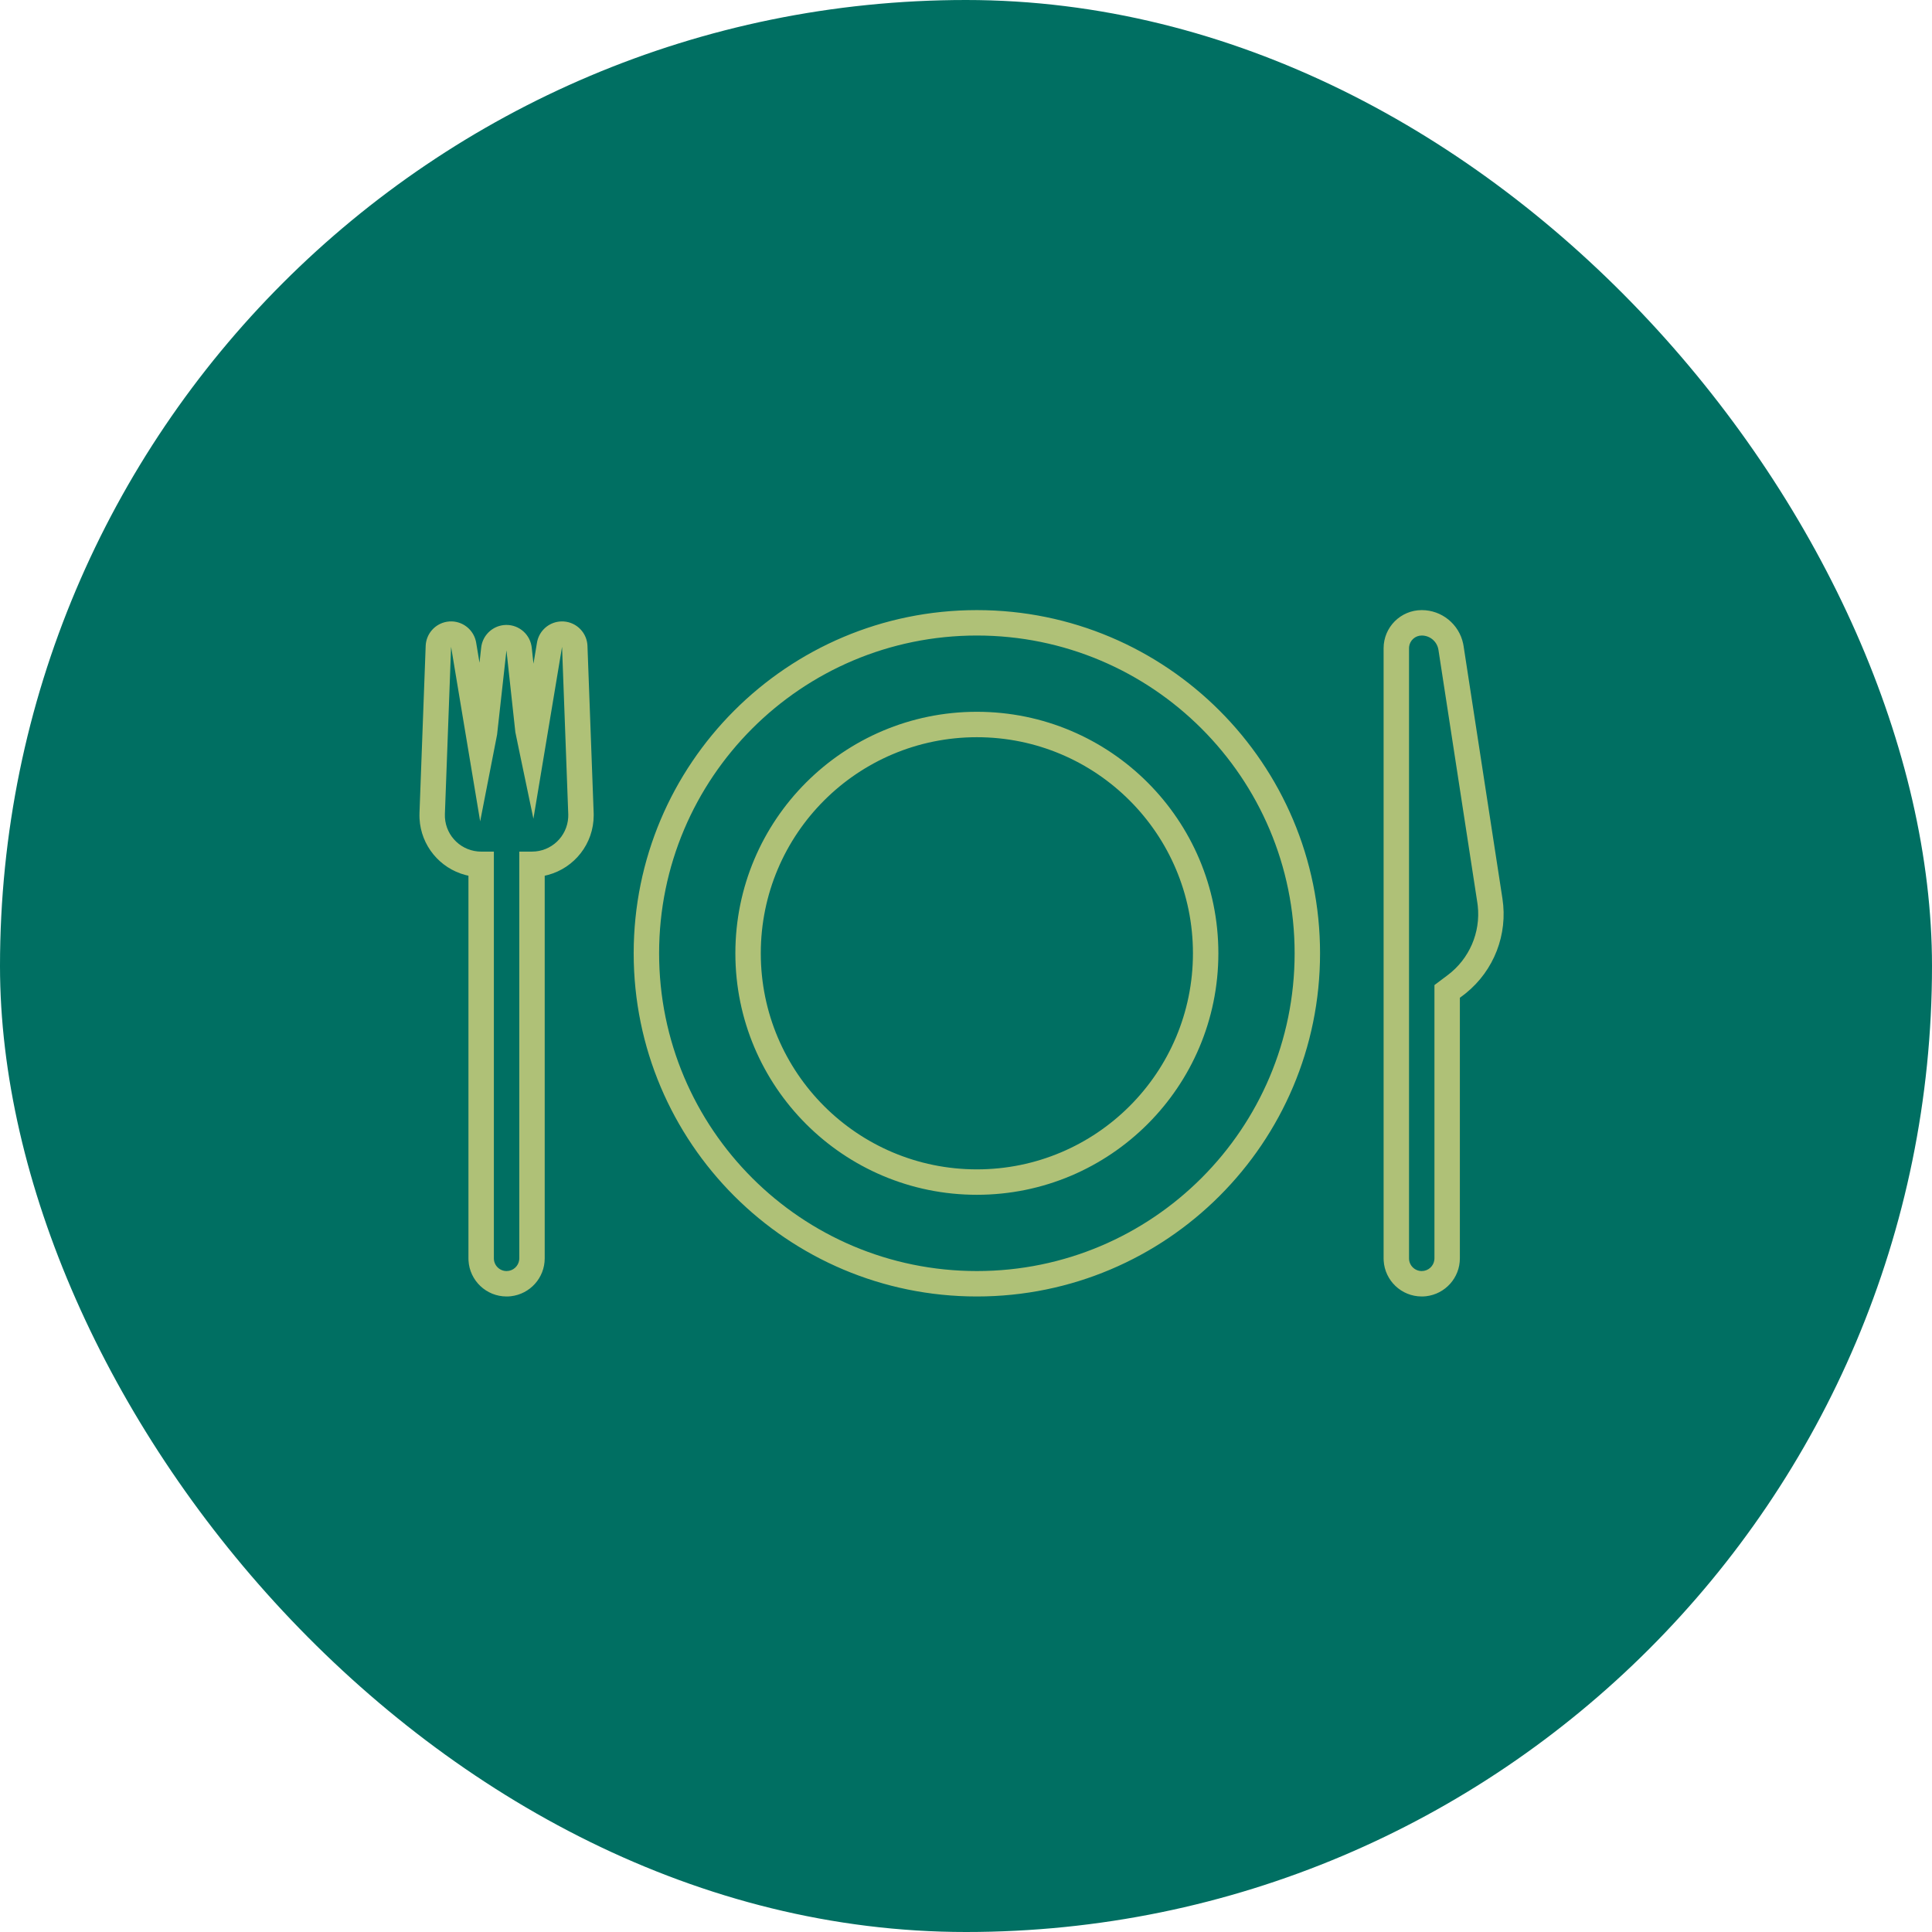
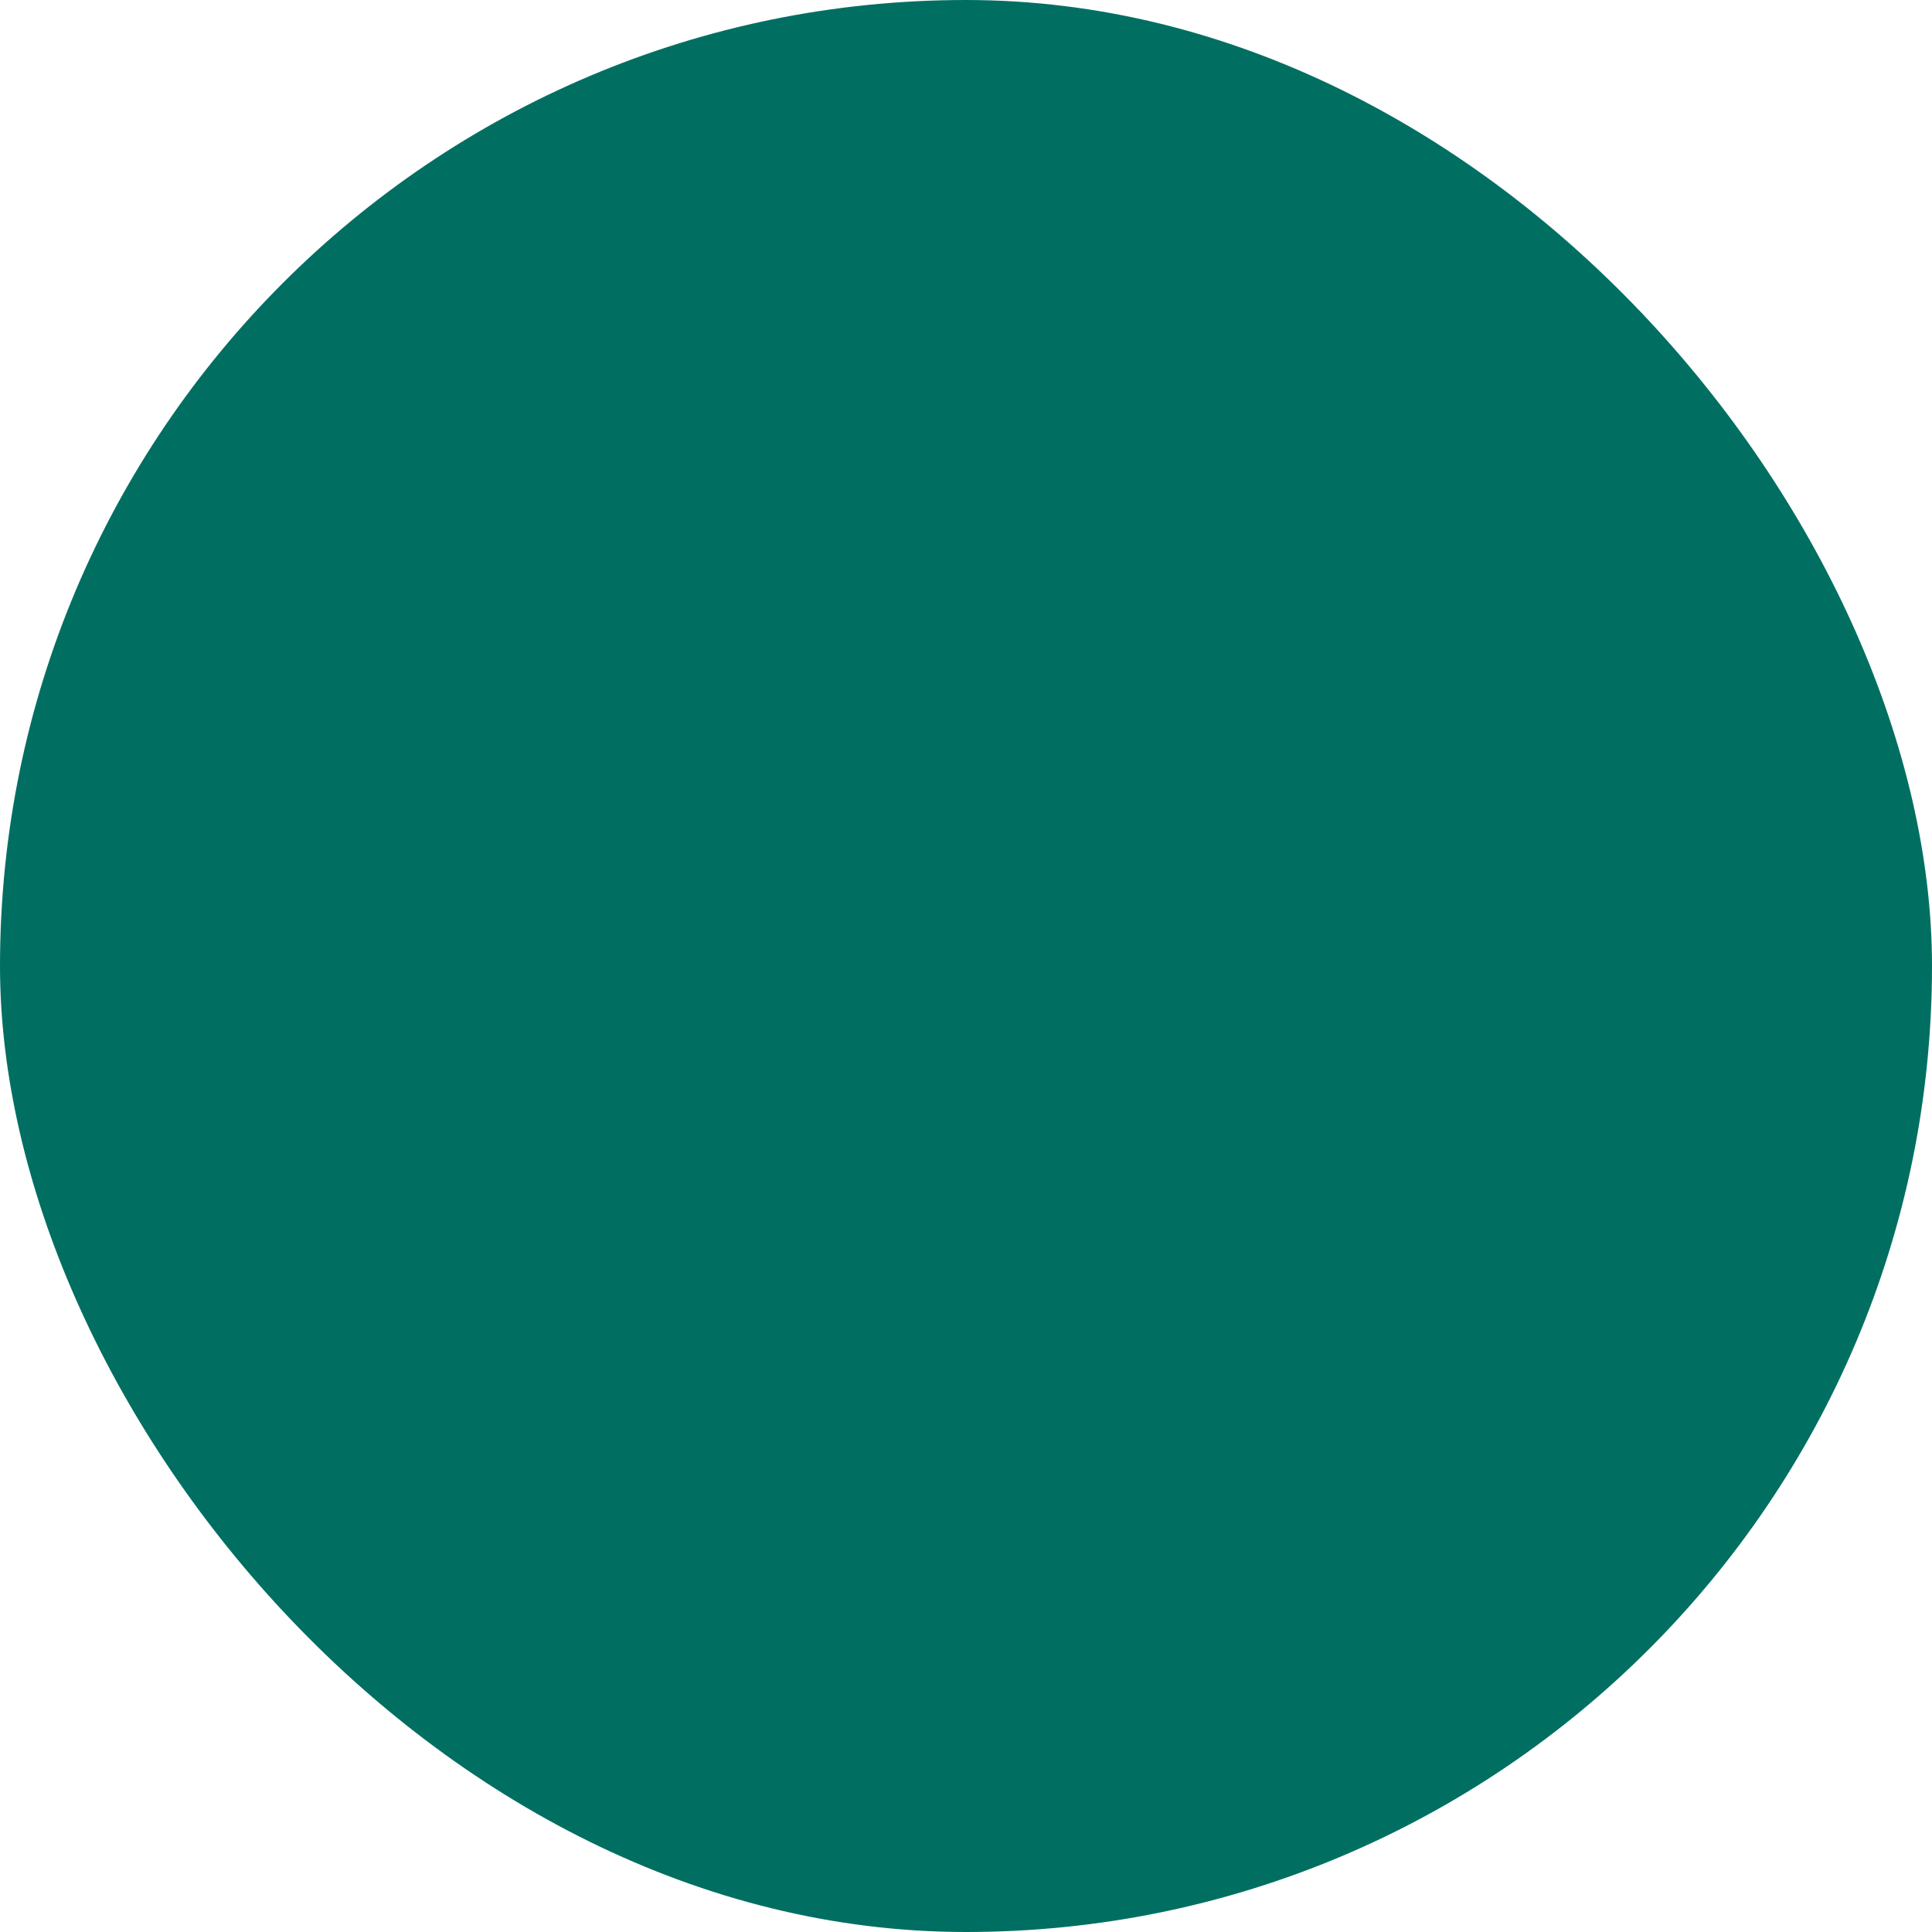
<svg xmlns="http://www.w3.org/2000/svg" width="152px" height="152px" viewBox="0 0 152 152" version="1.1">
  <title>Group</title>
  <g id="Page-1" stroke="none" stroke-width="1" fill="none" fill-rule="evenodd">
    <g id="01-home" transform="translate(-1136, -6507)">
      <g id="Group" transform="translate(1136, 6507)">
        <rect id="Rectangle-Copy-9" fill="#006f62" x="0" y="0" width="152" height="152" rx="76" />
-         <path d="M76.855,48 C91.766,48 103.855,60.088 103.855,75 C103.855,89.912 91.766,102 76.855,102 C61.943,102 49.855,89.912 49.855,75 C49.855,60.088 61.943,48 76.855,48 Z M111.855,48 C113.436,48 114.789,49.109 115.113,50.639 L115.147,50.825 L118.205,70.701 C118.639,73.521 117.537,76.351 115.33,78.137 L115.098,78.317 L114.855,78.499 L114.855,99 C114.855,100.539 113.696,101.807 112.204,101.98 L112.031,101.995 L111.855,102 C110.257,102 108.951,100.751 108.86,99.176 L108.855,99 L108.855,51 C108.855,49.343 110.198,48 111.855,48 Z M35.16,48.916 C36.2,48.743 37.186,49.406 37.432,50.414 L37.462,50.56 L37.725,52.139 L37.857,50.947 C37.949,50.125 38.533,49.456 39.309,49.24 L39.467,49.203 L39.629,49.179 C40.677,49.065 41.624,49.782 41.812,50.803 L41.834,50.951 L41.971,52.217 L42.247,50.56 C42.385,49.734 43.019,49.093 43.818,48.93 L43.98,48.904 L44.146,48.891 C45.2,48.852 46.093,49.635 46.208,50.666 L46.219,50.815 L46.706,63.966 L46.709,64.145 C46.709,66.389 45.187,68.278 43.118,68.834 L42.91,68.885 L42.855,68.896 L42.855,99 C42.855,100.539 41.696,101.807 40.204,101.98 L40.031,101.995 L39.855,102 C38.257,102 36.951,100.751 36.86,99.176 L36.855,99 L36.855,68.896 L36.611,68.839 C34.603,68.309 33.12,66.53 33.007,64.41 L33,64.182 L33.003,63.966 L33.49,50.815 C33.525,49.866 34.223,49.073 35.16,48.916 Z M76.855,50 C63.047,50 51.855,61.193 51.855,75 C51.855,88.807 63.047,100 76.855,100 C90.662,100 101.855,88.807 101.855,75 C101.855,61.193 90.662,50 76.855,50 Z M111.855,50 C111.342,50 110.919,50.386 110.861,50.883 L110.855,51 L110.855,99 C110.855,99.552 111.302,100 111.855,100 C112.367,100 112.79,99.614 112.848,99.117 L112.855,99 L112.855,77.5 L113.898,76.717 C115.601,75.44 116.495,73.361 116.262,71.258 L116.228,71.005 L113.17,51.129 C113.07,50.479 112.512,50 111.855,50 Z M44.22,50.889 L41.966,64.414 L40.876,59.205 L40.545,57.6 L39.845,51.167 L39.107,57.802 L37.777,64.62 L35.489,50.889 L35.002,64.04 C34.946,65.559 36.087,66.845 37.581,66.987 L37.749,66.998 L37.855,67 L38.855,67 L38.855,99 C38.855,99.552 39.302,100 39.855,100 C40.367,100 40.79,99.614 40.848,99.117 L40.855,99 L40.855,67 L41.855,67 C43.375,67 44.617,65.812 44.704,64.313 L44.709,64.093 L44.22,50.889 Z M76.855,56 C87.348,56 95.855,64.507 95.855,75 C95.855,85.493 87.348,94 76.855,94 C66.361,94 57.855,85.493 57.855,75 C57.855,64.507 66.361,56 76.855,56 Z M76.855,58 C67.466,58 59.855,65.611 59.855,75 C59.855,84.389 67.466,92 76.855,92 C86.243,92 93.855,84.389 93.855,75 C93.855,65.611 86.243,58 76.855,58 Z" id="Shape" fill="#AFC177" fill-rule="nonzero" />
      </g>
    </g>
  </g>
</svg>